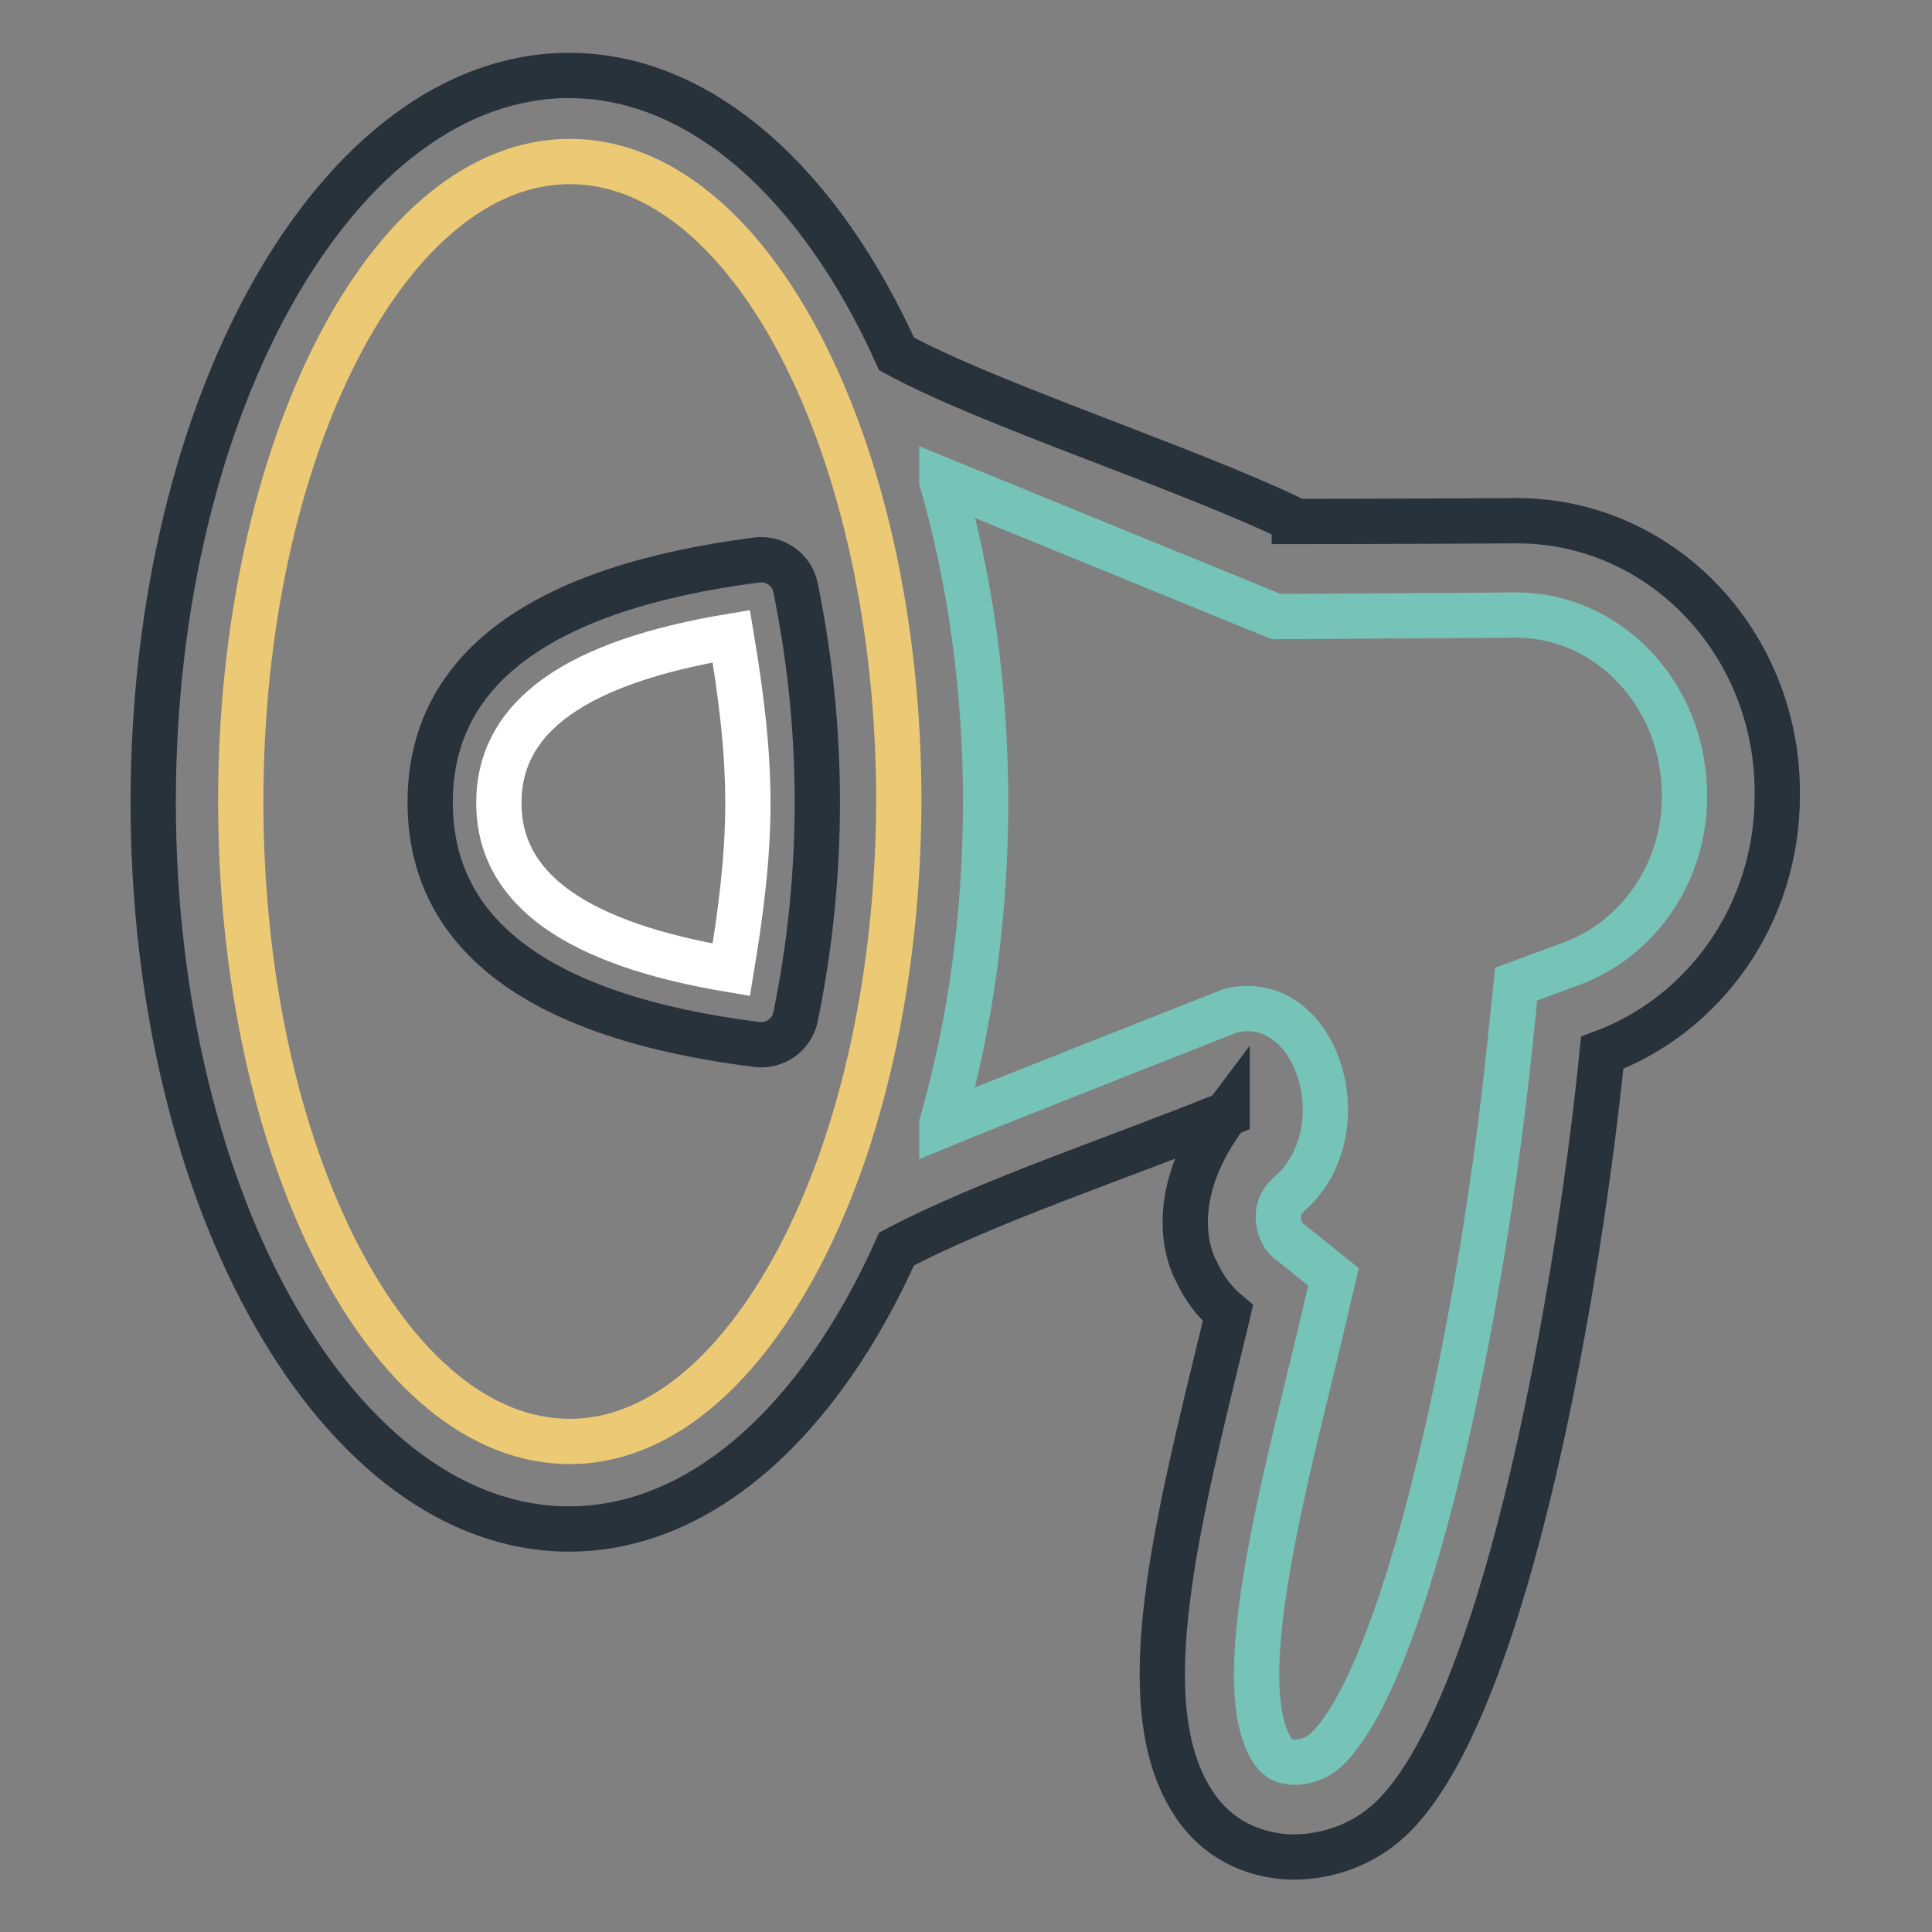
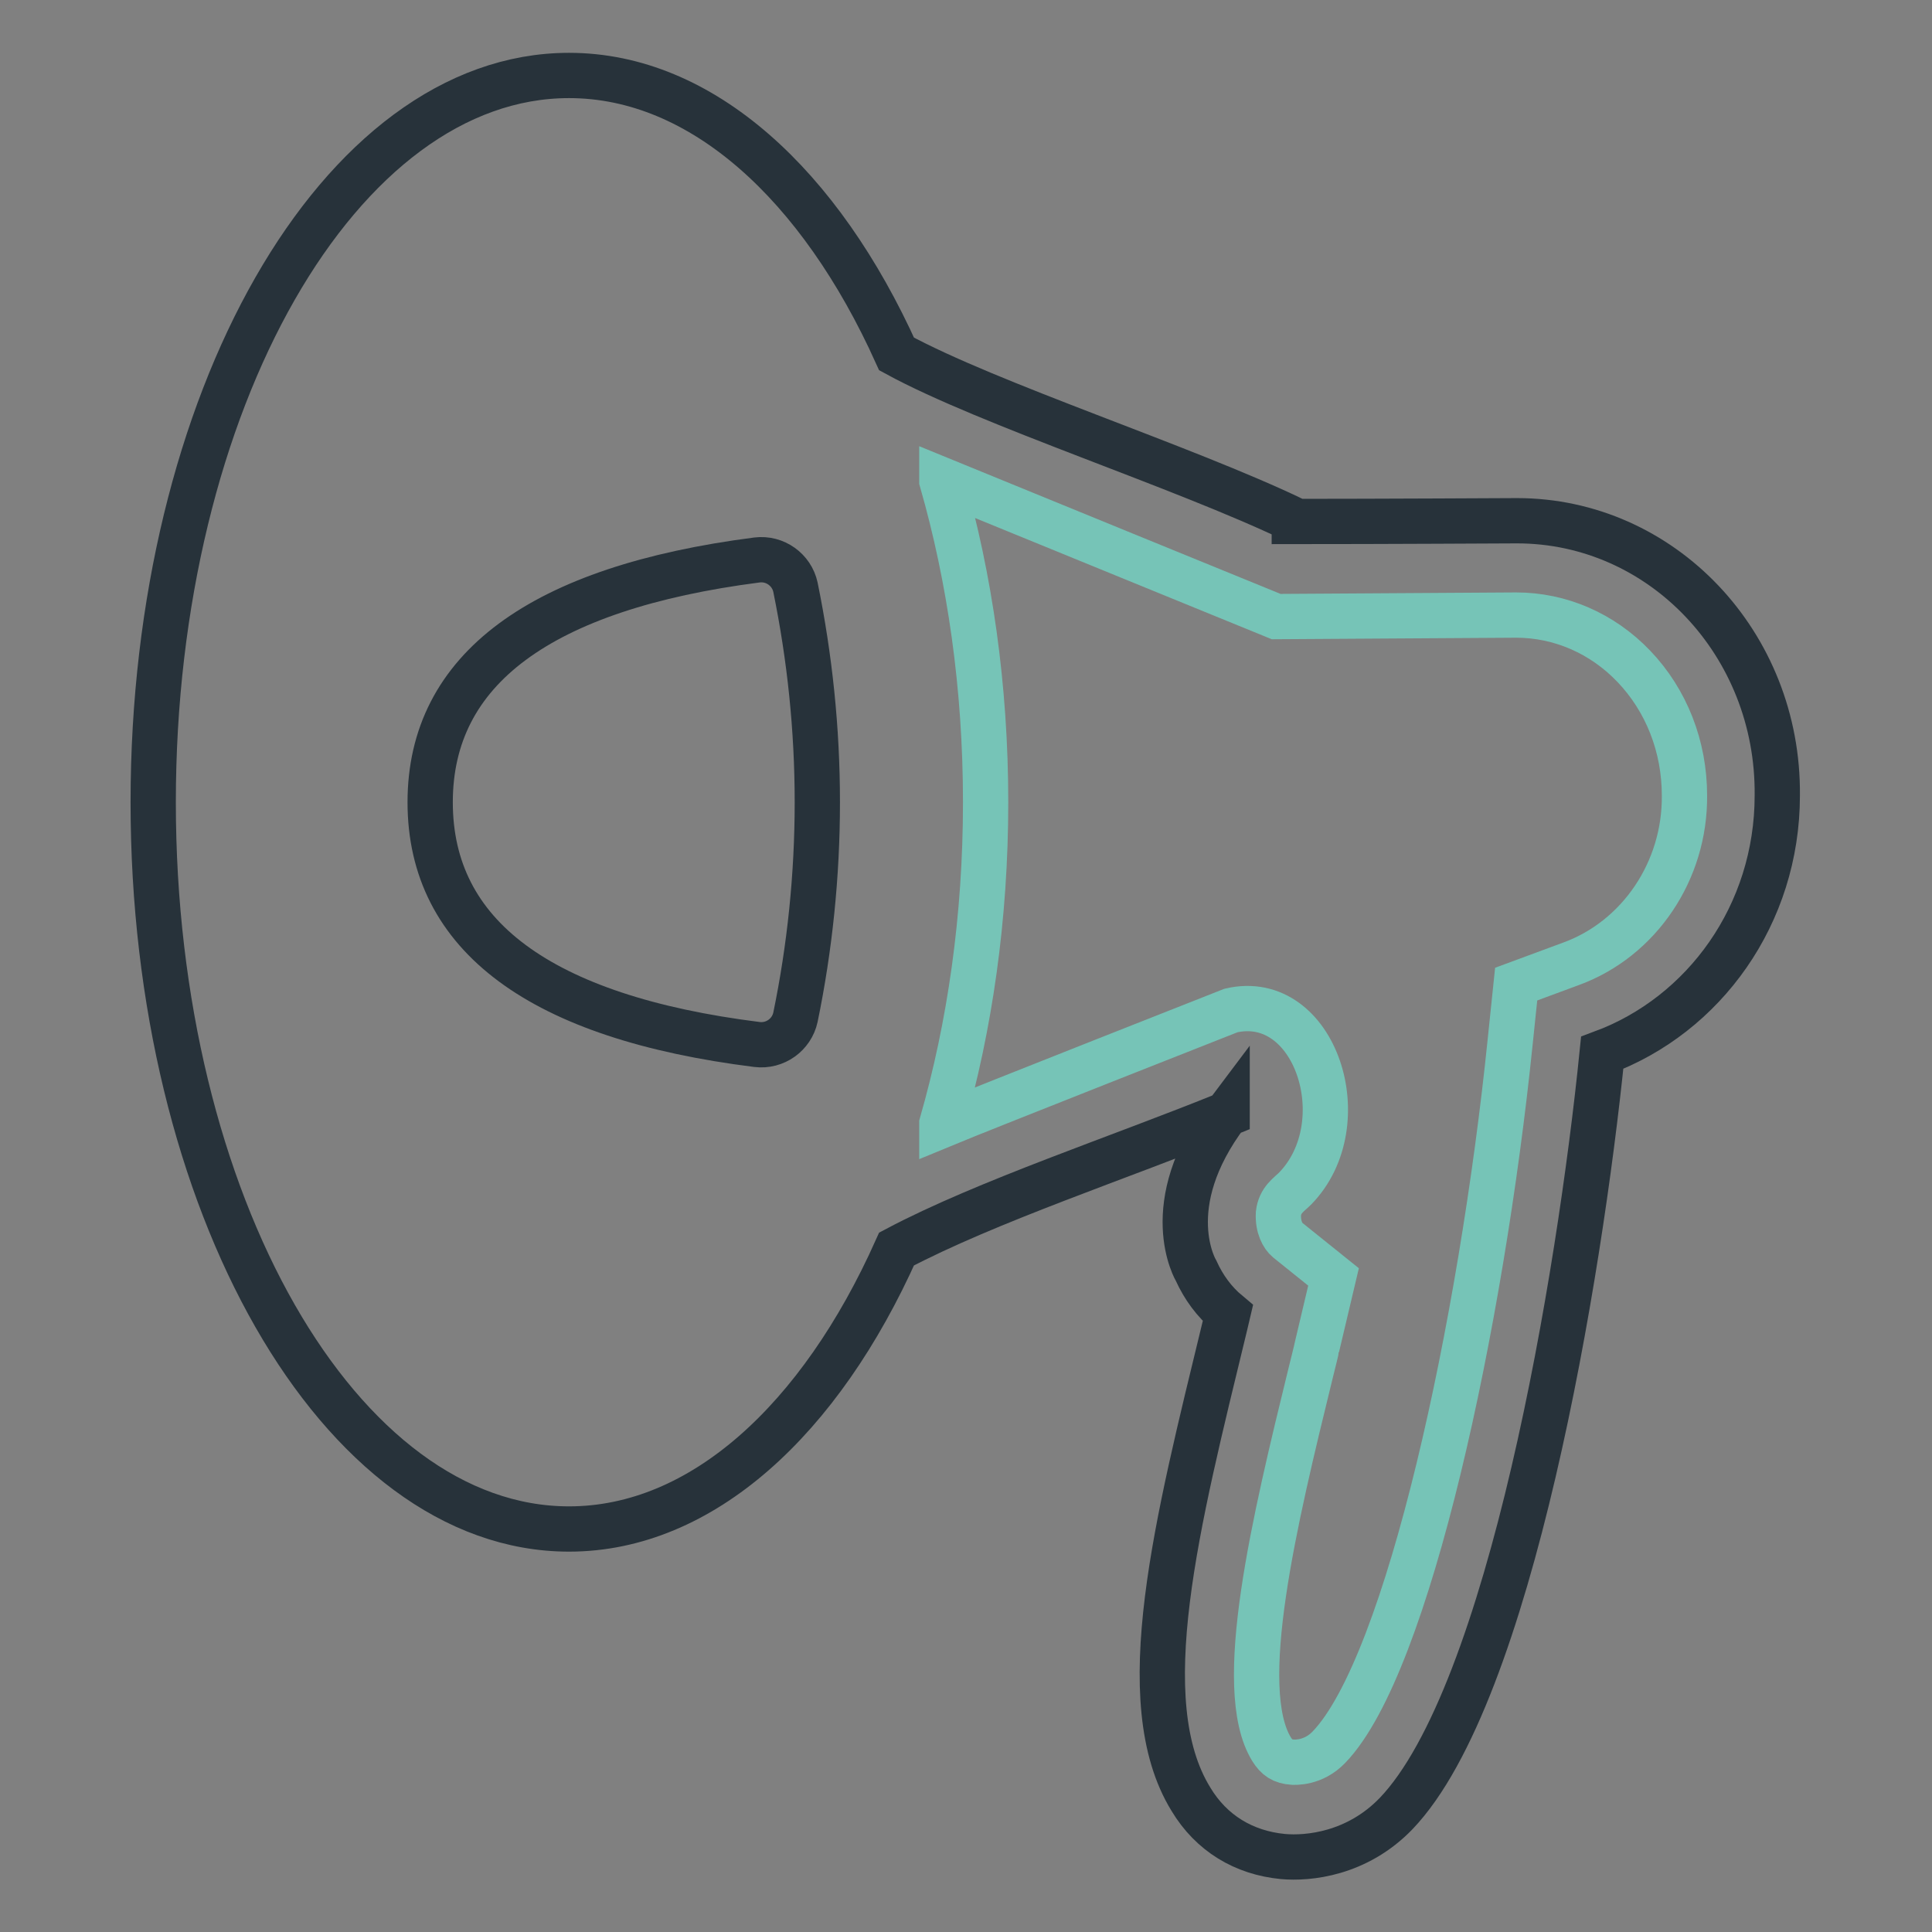
<svg xmlns="http://www.w3.org/2000/svg" version="1.1" x="0px" y="0px" viewBox="0 0 256 256" enable-background="new 0 0 256 256" xml:space="preserve">
  <rect x="0" y="0" width="256" height="256" fill="#808080" stroke="none" />
  <g>
    <path stroke-width="6" fill-opacity="0" stroke="#27323a" d="M201,69c0,0-18.6,0.1-29.5,0.1l0-0.2c-14.8-7.1-40.4-15.3-52.7-22C108.7,24.5,93,10,75.4,10 C45,10,20.3,53.2,20.3,106.3c0,53.1,24.7,96.3,55.1,96.3c17.6,0,33.3-14.5,43.4-37.1c11.9-6.3,29.8-12.2,43.8-17.9v-0.1 c-9.3,12.3-4.1,20.9-4.1,20.9c1,2.2,2.4,4.1,4.2,5.6l-0.4,1.7c-6.3,26-12.5,49.7-4.5,62.7c2.7,4.5,7,7.1,12.2,7.6 c3.3,0.3,9.8-0.3,15-5.7c15.1-15.8,24.3-71.1,27.3-100.8c13.5-5,23.2-18.3,23.2-34.1C235.7,85.3,220.2,69,201,69z" />
-     <path stroke-width="6" fill-opacity="0" stroke="#ecc974" d="M105.8,166.8c-8.3,15.6-19,24.2-30.3,24.2c-24,0-43.6-38-43.6-84.8c0-46.7,19.6-84.8,43.6-84.8 s43.6,38,43.6,84.8C119,129.2,114.3,150.7,105.8,166.8z" />
    <path stroke-width="6" fill-opacity="0" stroke="#76c4b7" d="M208.2,127.7l-7.3,2.7l-0.8,7.7c-3.8,37.1-13.5,82.5-24,93.4c-2.1,2.2-4.6,2-4.8,2 c-1.4-0.1-2.1-0.6-2.8-1.7c-5-8.1,0.4-30.4,5.2-50c0,0,0.8-3.2,0.8-3.3l2.2-9.3l-6.1-4.9c-0.6-0.5-1.3-1.7-1.2-3.5 c0.2-1.8,1.4-2.5,2.2-3.3c8.4-8.6,2.7-26.2-8.5-23.6c0,0-33,13-38.3,15.2v-0.2c3.7-12.9,5.8-27.3,5.8-42.6 c0-15.3-2.1-29.7-5.8-42.6v-0.1c5.6,2.3,44.3,18.1,44.3,18.1l31.8-0.2c5.8,0,11.4,2.4,15.6,6.8c4.3,4.5,6.7,10.6,6.7,17.1 C223.3,115.4,217.2,124.4,208.2,127.7L208.2,127.7z" />
    <path stroke-width="6" fill-opacity="0" stroke="#27323a" d="M57,106.3c0,17.7,14.6,28.5,43.3,32.1c2.4,0.3,4.6-1.3,5.1-3.6c1.9-9.2,2.9-18.8,2.9-28.5 c0-9.7-1-19.2-2.9-28.5c-0.5-2.3-2.7-3.9-5.1-3.6C71.6,77.9,57,88.7,57,106.3z" />
-     <path stroke-width="6" fill-opacity="0" stroke="#ffffff" d="M96.9,84.3c1.2,7.2,2.2,14.6,2.2,22.1c0,7.5-1,14.9-2.2,22.1c-20.4-3.4-30.8-10.6-30.8-22.1 C66.1,94.8,76.5,87.7,96.9,84.3z" />
  </g>
</svg>